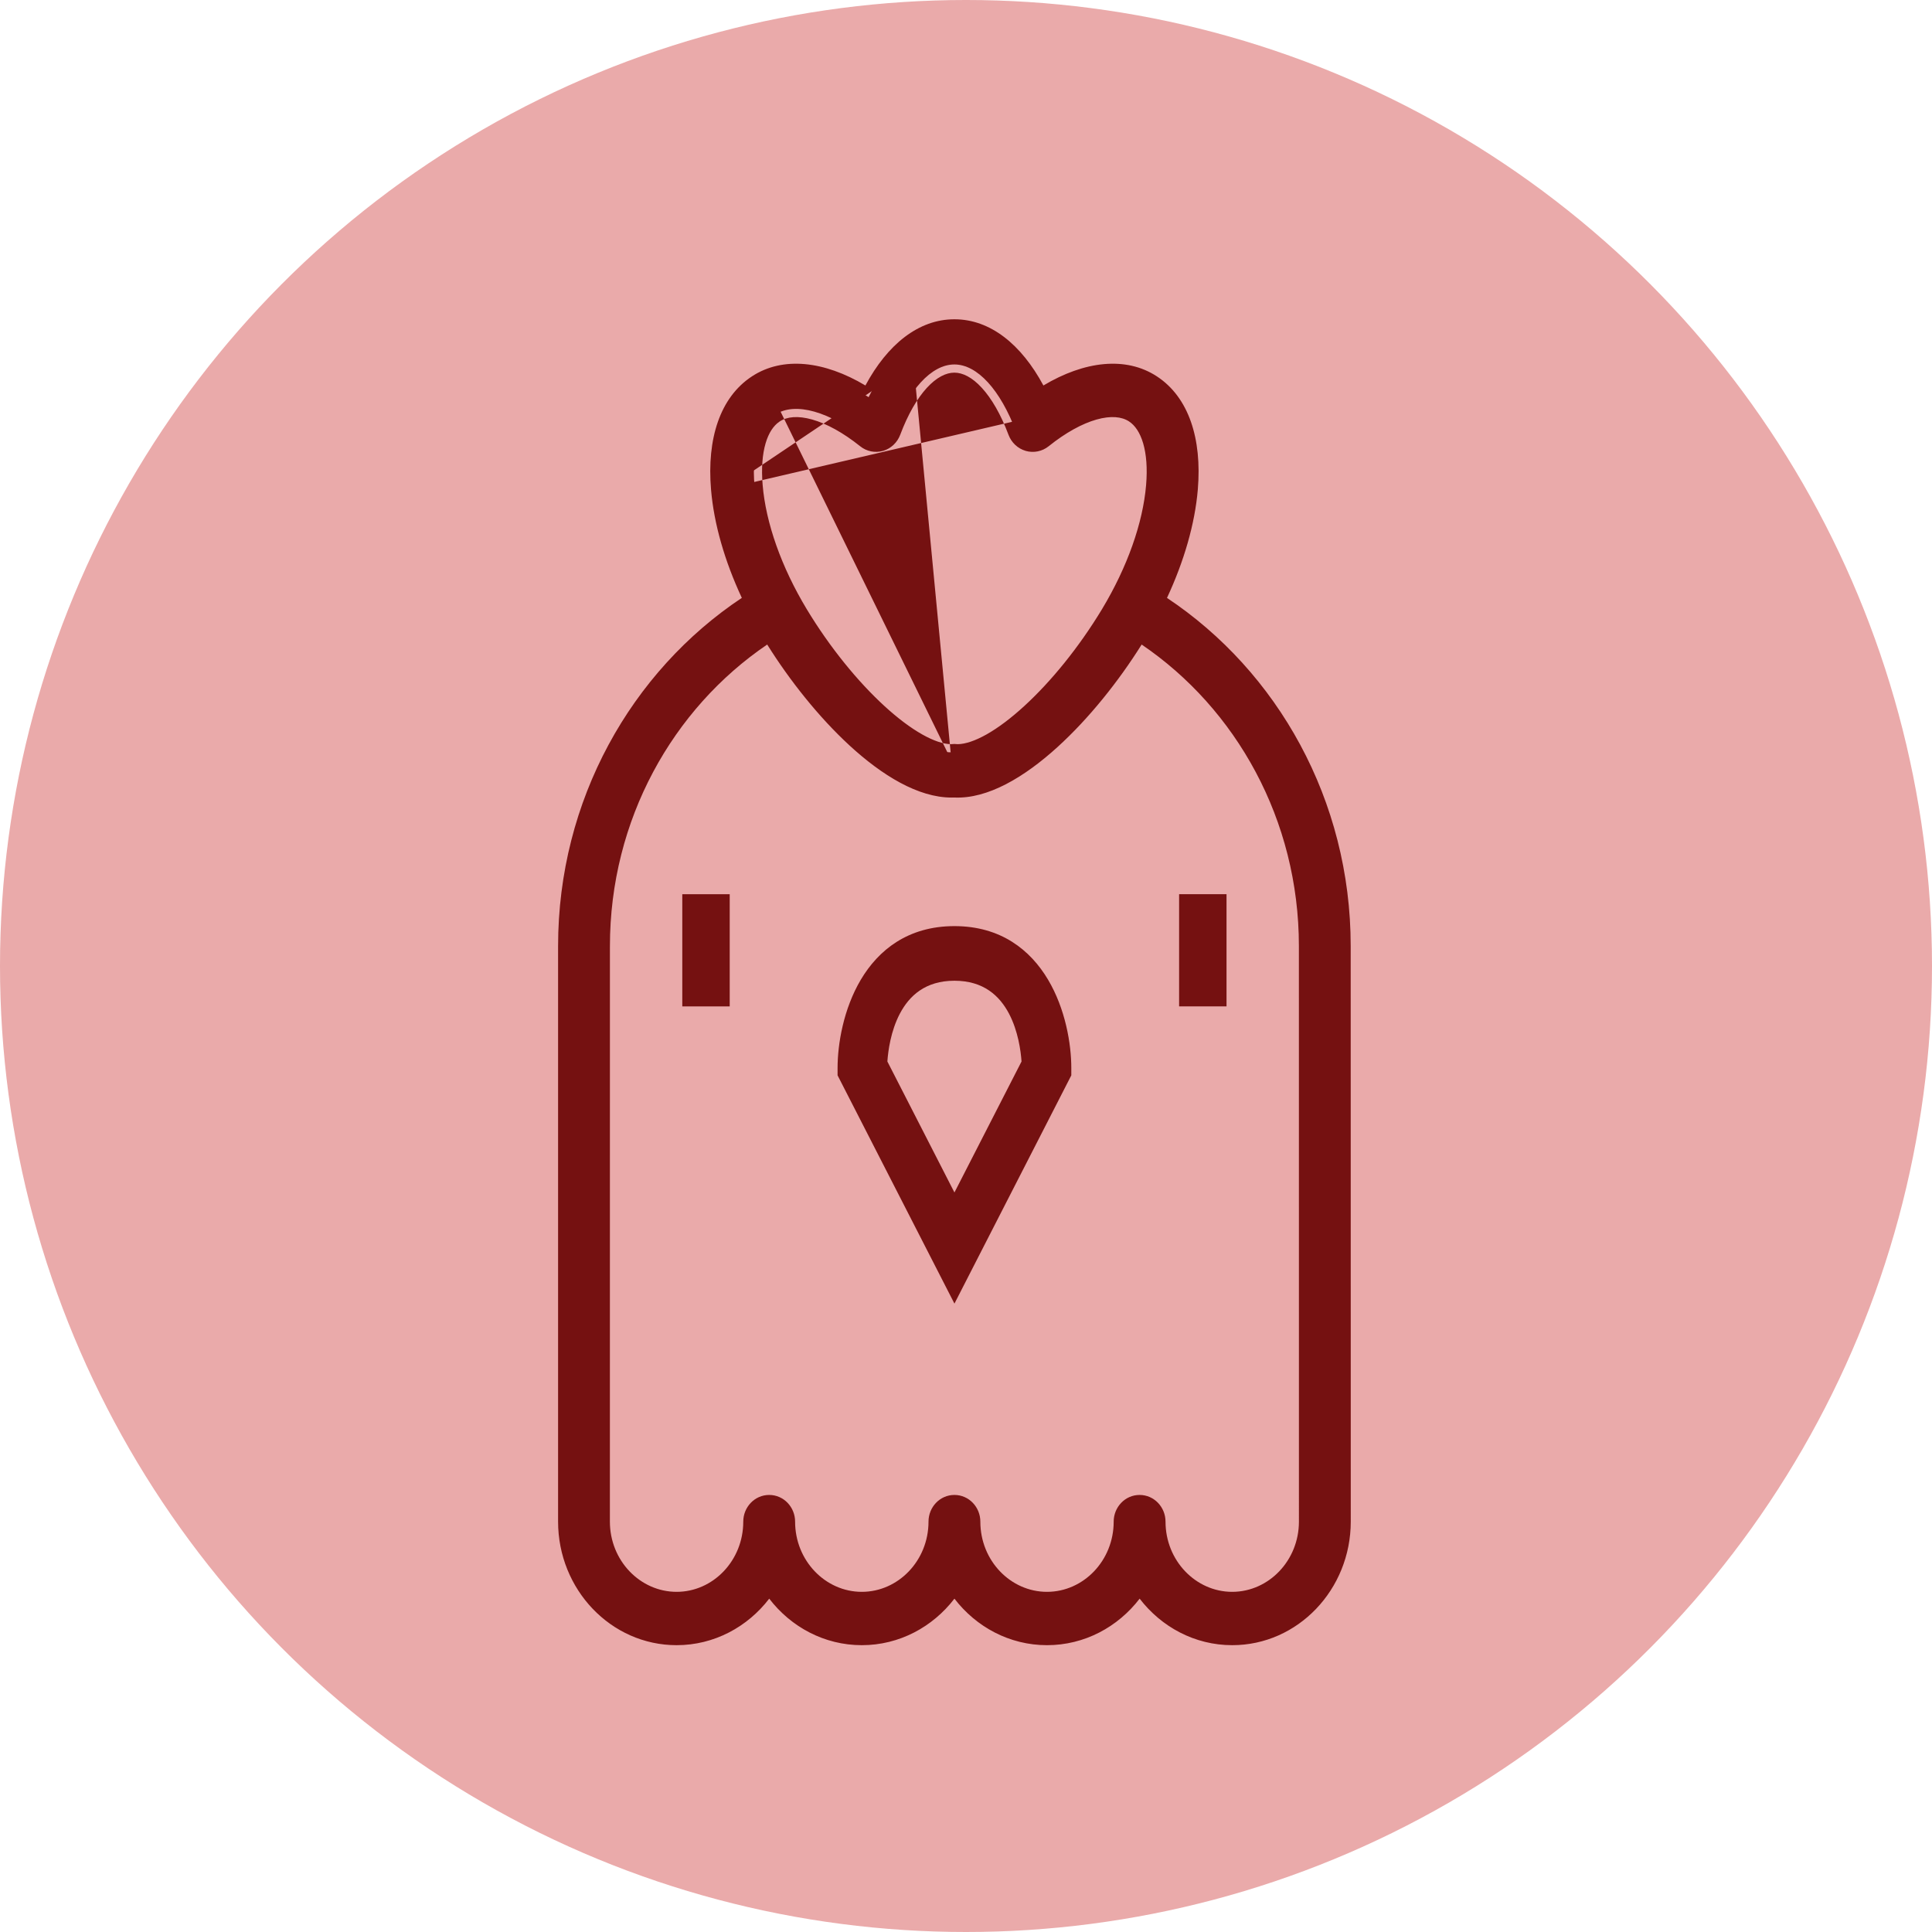
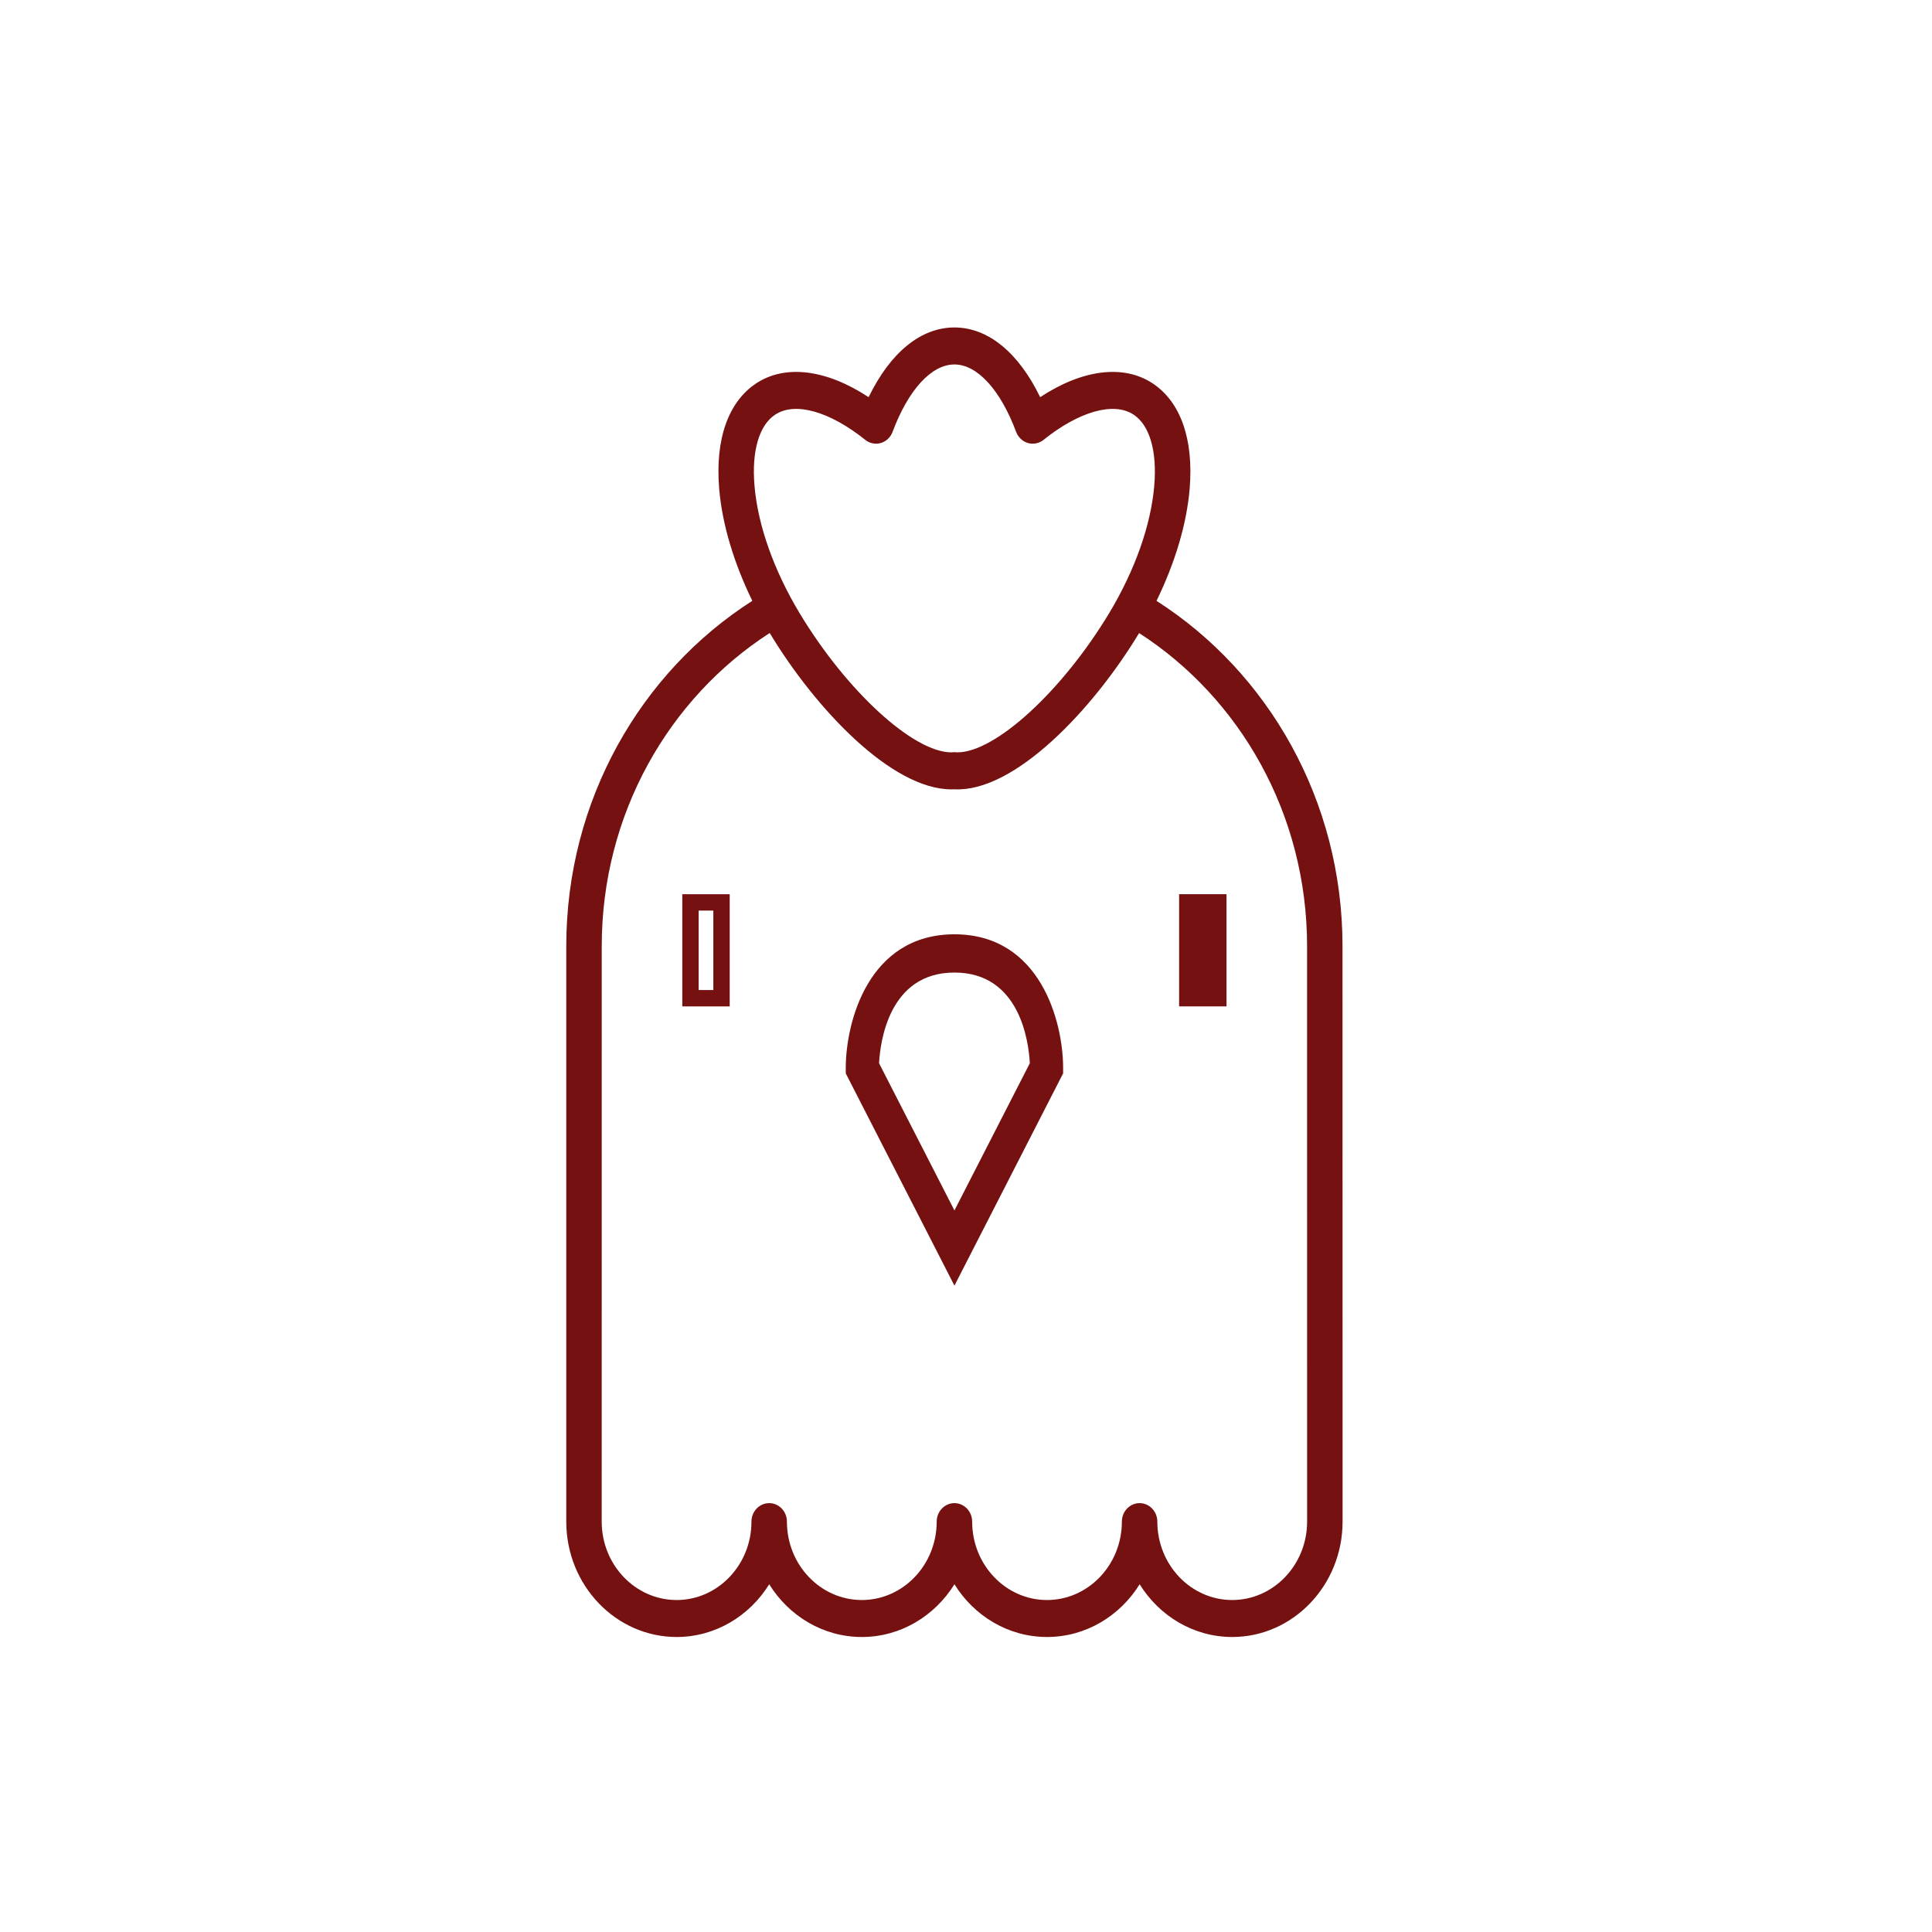
<svg xmlns="http://www.w3.org/2000/svg" width="59" height="59" viewBox="0 0 59 59" fill="none">
-   <circle cx="29.5" cy="29.5" r="29.5" fill="#EAAAAA" />
-   <path d="M21.086 27.558H22.034V30.484H21.086V27.558Z" fill="#751111" />
  <path fill-rule="evenodd" clip-rule="evenodd" d="M20.836 27.308H22.284V30.734H20.836V27.308ZM21.336 27.808V30.234H21.784V27.808H21.336Z" fill="#751111" />
  <path d="M36.258 27.557H37.206V30.483H36.258V27.557Z" fill="#751111" />
  <path fill-rule="evenodd" clip-rule="evenodd" d="M36.008 27.307H37.456V30.733H36.008V27.307ZM36.508 27.807V30.233H36.956V27.807H36.508Z" fill="#751111" />
  <path d="M40.998 28.894C40.998 24.434 38.72 20.524 35.318 18.349C35.883 17.189 36.239 16.005 36.33 14.931C36.457 13.415 36.054 12.269 35.194 11.704C34.308 11.122 33.053 11.28 31.765 12.129C31.105 10.767 30.173 10 29.146 10C28.12 10 27.187 10.767 26.526 12.129C25.238 11.28 23.983 11.122 23.098 11.704C22.238 12.269 21.835 13.415 21.963 14.931C22.054 16.005 22.409 17.189 22.974 18.348C19.572 20.523 17.293 24.434 17.293 28.894L17.293 46.467C17.293 48.41 18.805 49.991 20.663 49.991C21.846 49.991 22.89 49.349 23.49 48.381C24.092 49.349 25.135 49.991 26.319 49.991C27.502 49.991 28.546 49.349 29.147 48.381C29.748 49.349 30.791 49.991 31.974 49.991C33.158 49.991 34.201 49.349 34.803 48.381C35.404 49.349 36.447 49.991 37.63 49.991C39.488 49.991 41 48.41 41 46.467L40.998 28.894ZM23.675 12.661C24.284 12.26 25.343 12.567 26.423 13.432C26.558 13.541 26.734 13.576 26.898 13.529C27.062 13.481 27.195 13.356 27.257 13.19C27.74 11.9 28.446 11.13 29.145 11.13C29.844 11.13 30.549 11.901 31.032 13.191C31.095 13.356 31.228 13.482 31.392 13.529C31.556 13.576 31.732 13.541 31.867 13.433C32.947 12.567 34.007 12.26 34.616 12.661C35.108 12.984 35.339 13.775 35.249 14.832C35.148 16.039 34.656 17.424 33.867 18.733C32.43 21.112 30.396 22.976 29.234 22.976H29.233C29.175 22.967 29.115 22.967 29.056 22.976H29.055C27.893 22.976 25.859 21.113 24.423 18.733C23.634 17.423 23.142 16.039 23.041 14.832C22.951 13.775 23.182 12.984 23.675 12.661L23.675 12.661ZM37.629 48.862C36.369 48.862 35.343 47.788 35.343 46.468C35.343 46.156 35.1 45.903 34.801 45.903C34.503 45.903 34.26 46.156 34.26 46.468C34.26 47.788 33.234 48.862 31.973 48.862C30.713 48.862 29.688 47.788 29.688 46.468C29.688 46.156 29.445 45.903 29.146 45.903C28.847 45.903 28.605 46.156 28.605 46.468C28.605 47.788 27.579 48.862 26.318 48.862C25.057 48.862 24.031 47.788 24.031 46.468C24.031 46.156 23.788 45.903 23.49 45.903C23.191 45.903 22.948 46.156 22.948 46.468C22.948 47.788 21.923 48.862 20.663 48.862C19.402 48.862 18.375 47.788 18.375 46.468L18.376 28.895C18.376 24.856 20.431 21.312 23.506 19.331C23.507 19.333 23.508 19.334 23.508 19.335C24.895 21.633 27.222 24.107 29.057 24.106C29.087 24.106 29.116 24.106 29.146 24.104C30.979 24.199 33.375 21.671 34.785 19.335C34.785 19.334 34.785 19.333 34.786 19.332C37.861 21.313 39.916 24.856 39.916 28.895L39.917 46.468C39.916 47.788 38.89 48.862 37.629 48.862L37.629 48.862Z" fill="#751111" />
-   <path fill-rule="evenodd" clip-rule="evenodd" d="M26.428 11.772C27.102 10.518 28.051 9.75 29.146 9.75C30.242 9.75 31.19 10.518 31.864 11.772C33.115 11.024 34.384 10.873 35.331 11.495C36.301 12.132 36.71 13.393 36.579 14.952C36.49 16 36.159 17.141 35.638 18.259C39.008 20.502 41.248 24.43 41.248 28.894L41.25 46.467C41.25 48.538 39.637 50.241 37.63 50.241C36.484 50.241 35.465 49.683 34.803 48.82C34.141 49.683 33.121 50.241 31.974 50.241C30.828 50.241 29.808 49.683 29.147 48.82C28.485 49.683 27.465 50.241 26.319 50.241C25.172 50.241 24.152 49.683 23.491 48.82C22.829 49.683 21.809 50.241 20.663 50.241C18.656 50.241 17.043 48.538 17.043 46.467L17.043 28.894C17.043 24.429 19.284 20.501 22.654 18.258C22.133 17.141 21.802 16.001 21.714 14.952C21.582 13.393 21.991 12.132 22.961 11.495C23.907 10.873 25.176 11.024 26.428 11.772ZM29.146 10.25C28.26 10.25 27.394 10.914 26.752 12.238L26.627 12.495L26.389 12.338C25.139 11.514 24 11.41 23.236 11.913C22.485 12.405 22.087 13.437 22.212 14.91M29.146 10.25C30.033 10.25 30.898 10.914 31.54 12.238L29.146 10.25ZM28.304 11.845C28.008 12.168 27.726 12.652 27.491 13.278C27.402 13.514 27.21 13.698 26.968 13.769L26.967 13.769C26.725 13.838 26.465 13.787 26.267 13.627C25.744 13.209 25.239 12.935 24.804 12.812C24.366 12.688 24.033 12.724 23.812 12.87L23.8 12.878C23.624 12.998 23.474 13.215 23.379 13.541C23.282 13.874 23.247 14.303 23.29 14.811C23.387 15.97 23.862 17.319 24.637 18.604C25.344 19.775 26.197 20.817 27.011 21.563C27.418 21.936 27.81 22.23 28.166 22.43C28.517 22.628 28.812 22.722 29.039 22.726C29.109 22.717 29.18 22.717 29.25 22.726C29.477 22.722 29.773 22.627 30.124 22.43C30.479 22.23 30.872 21.935 31.279 21.562C32.093 20.817 32.945 19.775 33.653 18.604C34.427 17.319 34.903 15.97 35 14.811C35.043 14.304 35.008 13.874 34.911 13.541C34.813 13.207 34.66 12.988 34.479 12.87C34.258 12.724 33.925 12.688 33.486 12.812C33.051 12.935 32.546 13.209 32.024 13.628C31.825 13.787 31.566 13.838 31.324 13.77L31.323 13.769C31.08 13.699 30.887 13.515 30.798 13.278C30.564 12.653 30.281 12.169 29.985 11.846C29.688 11.521 29.399 11.38 29.145 11.38C28.891 11.38 28.602 11.521 28.304 11.845ZM27.936 11.508C28.286 11.125 28.699 10.88 29.145 10.88C29.591 10.88 30.004 11.125 30.354 11.508C30.706 11.892 31.018 12.438 31.267 13.103C31.302 13.197 31.376 13.264 31.461 13.289C31.547 13.313 31.639 13.295 31.711 13.238C32.268 12.791 32.833 12.478 33.35 12.331C33.864 12.185 34.365 12.196 34.753 12.452C35.064 12.656 35.272 12.994 35.391 13.401C35.51 13.809 35.545 14.303 35.498 14.853C35.393 16.107 34.885 17.528 34.081 18.862C33.352 20.07 32.469 21.15 31.616 21.931C31.19 22.322 30.767 22.642 30.369 22.866C29.975 23.087 29.586 23.226 29.234 23.226H29.213L29.193 23.223C29.161 23.218 29.128 23.218 29.096 23.223L29.076 23.226H29.055M27.936 11.508C27.583 11.892 27.272 12.438 27.023 13.103L27.936 11.508ZM27.023 13.103L27.257 13.19L27.023 13.103ZM35.057 11.913C34.291 11.411 33.152 11.514 31.903 12.338L31.665 12.495L31.54 12.238M35.057 11.913C35.806 12.405 36.205 13.437 36.081 14.91C35.993 15.947 35.648 17.101 35.093 18.239L34.995 18.439L35.183 18.559C38.514 20.689 40.748 24.521 40.748 28.894L40.75 46.467C40.75 48.283 39.34 49.741 37.63 49.741C36.541 49.741 35.575 49.15 35.015 48.249L34.802 47.907L34.59 48.249C34.031 49.15 33.065 49.741 31.974 49.741C30.884 49.741 29.919 49.15 29.359 48.249L29.147 47.907L28.934 48.249C28.375 49.15 27.409 49.741 26.319 49.741C25.229 49.741 24.263 49.15 23.703 48.249L23.49 47.907L23.278 48.249C22.719 49.15 21.753 49.741 20.663 49.741C18.953 49.741 17.543 48.283 17.543 46.467L17.543 28.894C17.543 24.52 19.778 20.689 23.109 18.559L23.297 18.439L23.199 18.239C22.644 17.101 22.3 15.947 22.212 14.91M24.941 12.331C25.458 12.478 26.022 12.791 26.579 13.237C26.651 13.295 26.743 13.313 26.829 13.289C26.913 13.264 26.987 13.197 27.023 13.103L27.257 13.19M24.941 12.331C24.508 12.209 24.084 12.197 23.729 12.349L24.941 12.331ZM23.729 12.349L23.716 12.335L23.538 12.451C23.226 12.656 23.018 12.994 22.899 13.401C22.78 13.809 22.745 14.303 22.791 14.853C22.897 16.107 23.405 17.528 24.209 18.862C24.938 20.07 25.82 21.15 26.673 21.931C27.099 22.322 27.523 22.642 27.921 22.866C28.314 23.087 28.703 23.226 29.055 23.226M23.582 18.985L23.717 19.197C23.721 19.202 23.724 19.207 23.726 19.212C24.409 20.342 25.321 21.513 26.284 22.399C27.259 23.296 28.239 23.856 29.057 23.856C29.085 23.856 29.11 23.856 29.134 23.855L29.146 23.854L29.159 23.855C29.969 23.897 30.96 23.351 31.956 22.446C32.937 21.555 33.871 20.363 34.565 19.215C34.574 19.199 34.587 19.179 34.606 19.159L34.748 19.01L34.922 19.122C38.067 21.148 40.166 24.77 40.166 28.895L40.167 46.468C40.166 47.914 39.039 49.112 37.629 49.112H37.565L37.563 49.111C36.186 49.075 35.093 47.892 35.093 46.468C35.093 46.284 34.952 46.153 34.801 46.153C34.651 46.153 34.51 46.284 34.51 46.468C34.51 47.915 33.383 49.112 31.973 49.112C30.564 49.112 29.438 47.915 29.438 46.468C29.438 46.284 29.297 46.153 29.146 46.153C28.995 46.153 28.855 46.284 28.855 46.468C28.855 47.915 27.728 49.112 26.318 49.112C24.909 49.112 23.781 47.915 23.781 46.468C23.781 46.284 23.641 46.153 23.49 46.153C23.339 46.153 23.198 46.284 23.198 46.468C23.198 47.915 22.072 49.112 20.663 49.112C19.253 49.112 18.125 47.915 18.125 46.468L18.126 28.895C18.126 24.77 20.225 21.147 23.371 19.121L23.582 18.985ZM23.429 19.683C20.543 21.642 18.626 25.036 18.626 28.895L18.625 46.468C18.625 47.66 19.55 48.612 20.663 48.612C21.774 48.612 22.698 47.661 22.698 46.468C22.698 46.028 23.043 45.653 23.49 45.653C23.936 45.653 24.281 46.028 24.281 46.468C24.281 47.66 25.206 48.612 26.318 48.612C27.43 48.612 28.355 47.66 28.355 46.468C28.355 46.028 28.699 45.653 29.146 45.653C29.593 45.653 29.938 46.028 29.938 46.468C29.938 47.661 30.862 48.612 31.973 48.612C33.086 48.612 34.01 47.66 34.01 46.468C34.01 46.028 34.355 45.653 34.801 45.653C35.248 45.653 35.593 46.028 35.593 46.468C35.593 47.66 36.518 48.612 37.629 48.612H37.64C38.748 48.605 39.666 47.656 39.667 46.468L39.666 28.895C39.666 25.036 37.75 21.643 34.864 19.683C34.165 20.8 33.255 21.942 32.292 22.816C31.284 23.732 30.166 24.401 29.146 24.355C29.115 24.356 29.085 24.356 29.057 24.356M34.998 19.464C35.003 19.456 35.007 19.449 35.01 19.443C35.015 19.433 35.018 19.424 35.02 19.42C35.019 19.422 35.018 19.425 35.017 19.428M23.429 19.683C24.115 20.78 25.003 21.9 25.945 22.767C26.939 23.681 28.04 24.356 29.057 24.356" fill="#751111" />
  <path d="M29.147 28.532C26.522 28.532 25.828 31.206 25.828 32.619V32.779L29.147 39.261L32.466 32.779V32.619C32.467 31.206 31.773 28.532 29.147 28.532ZM29.147 36.965L26.845 32.469C26.879 31.829 27.141 29.7 29.147 29.7C31.155 29.7 31.416 31.832 31.449 32.469L29.147 36.965Z" fill="#751111" />
-   <path fill-rule="evenodd" clip-rule="evenodd" d="M26.288 29.918C26.826 29.012 27.73 28.282 29.147 28.282C30.564 28.282 31.468 29.012 32.006 29.918C32.537 30.812 32.716 31.881 32.716 32.619C32.716 32.619 32.716 32.619 32.716 32.619V32.839L29.147 39.81L25.578 32.839V32.619C25.578 31.881 25.758 30.812 26.288 29.918ZM26.718 30.173C26.245 30.97 26.078 31.944 26.078 32.619V32.719L29.147 38.713L32.216 32.719V32.619C32.216 31.944 32.049 30.97 31.576 30.173C31.111 29.389 30.356 28.782 29.147 28.782C27.939 28.782 27.183 29.389 26.718 30.173ZM27.099 32.416L29.147 36.416L31.196 32.416C31.173 32.089 31.092 31.489 30.817 30.962C30.529 30.412 30.038 29.95 29.147 29.95C28.257 29.95 27.766 30.411 27.478 30.96C27.202 31.487 27.122 32.088 27.099 32.416ZM27.035 30.729C27.388 30.054 28.031 29.45 29.147 29.45C30.264 29.45 30.907 30.055 31.26 30.73C31.605 31.39 31.681 32.125 31.699 32.456L31.703 32.523L29.147 37.514L26.592 32.523L26.596 32.456C26.613 32.124 26.69 31.389 27.035 30.729Z" fill="#751111" />
</svg>